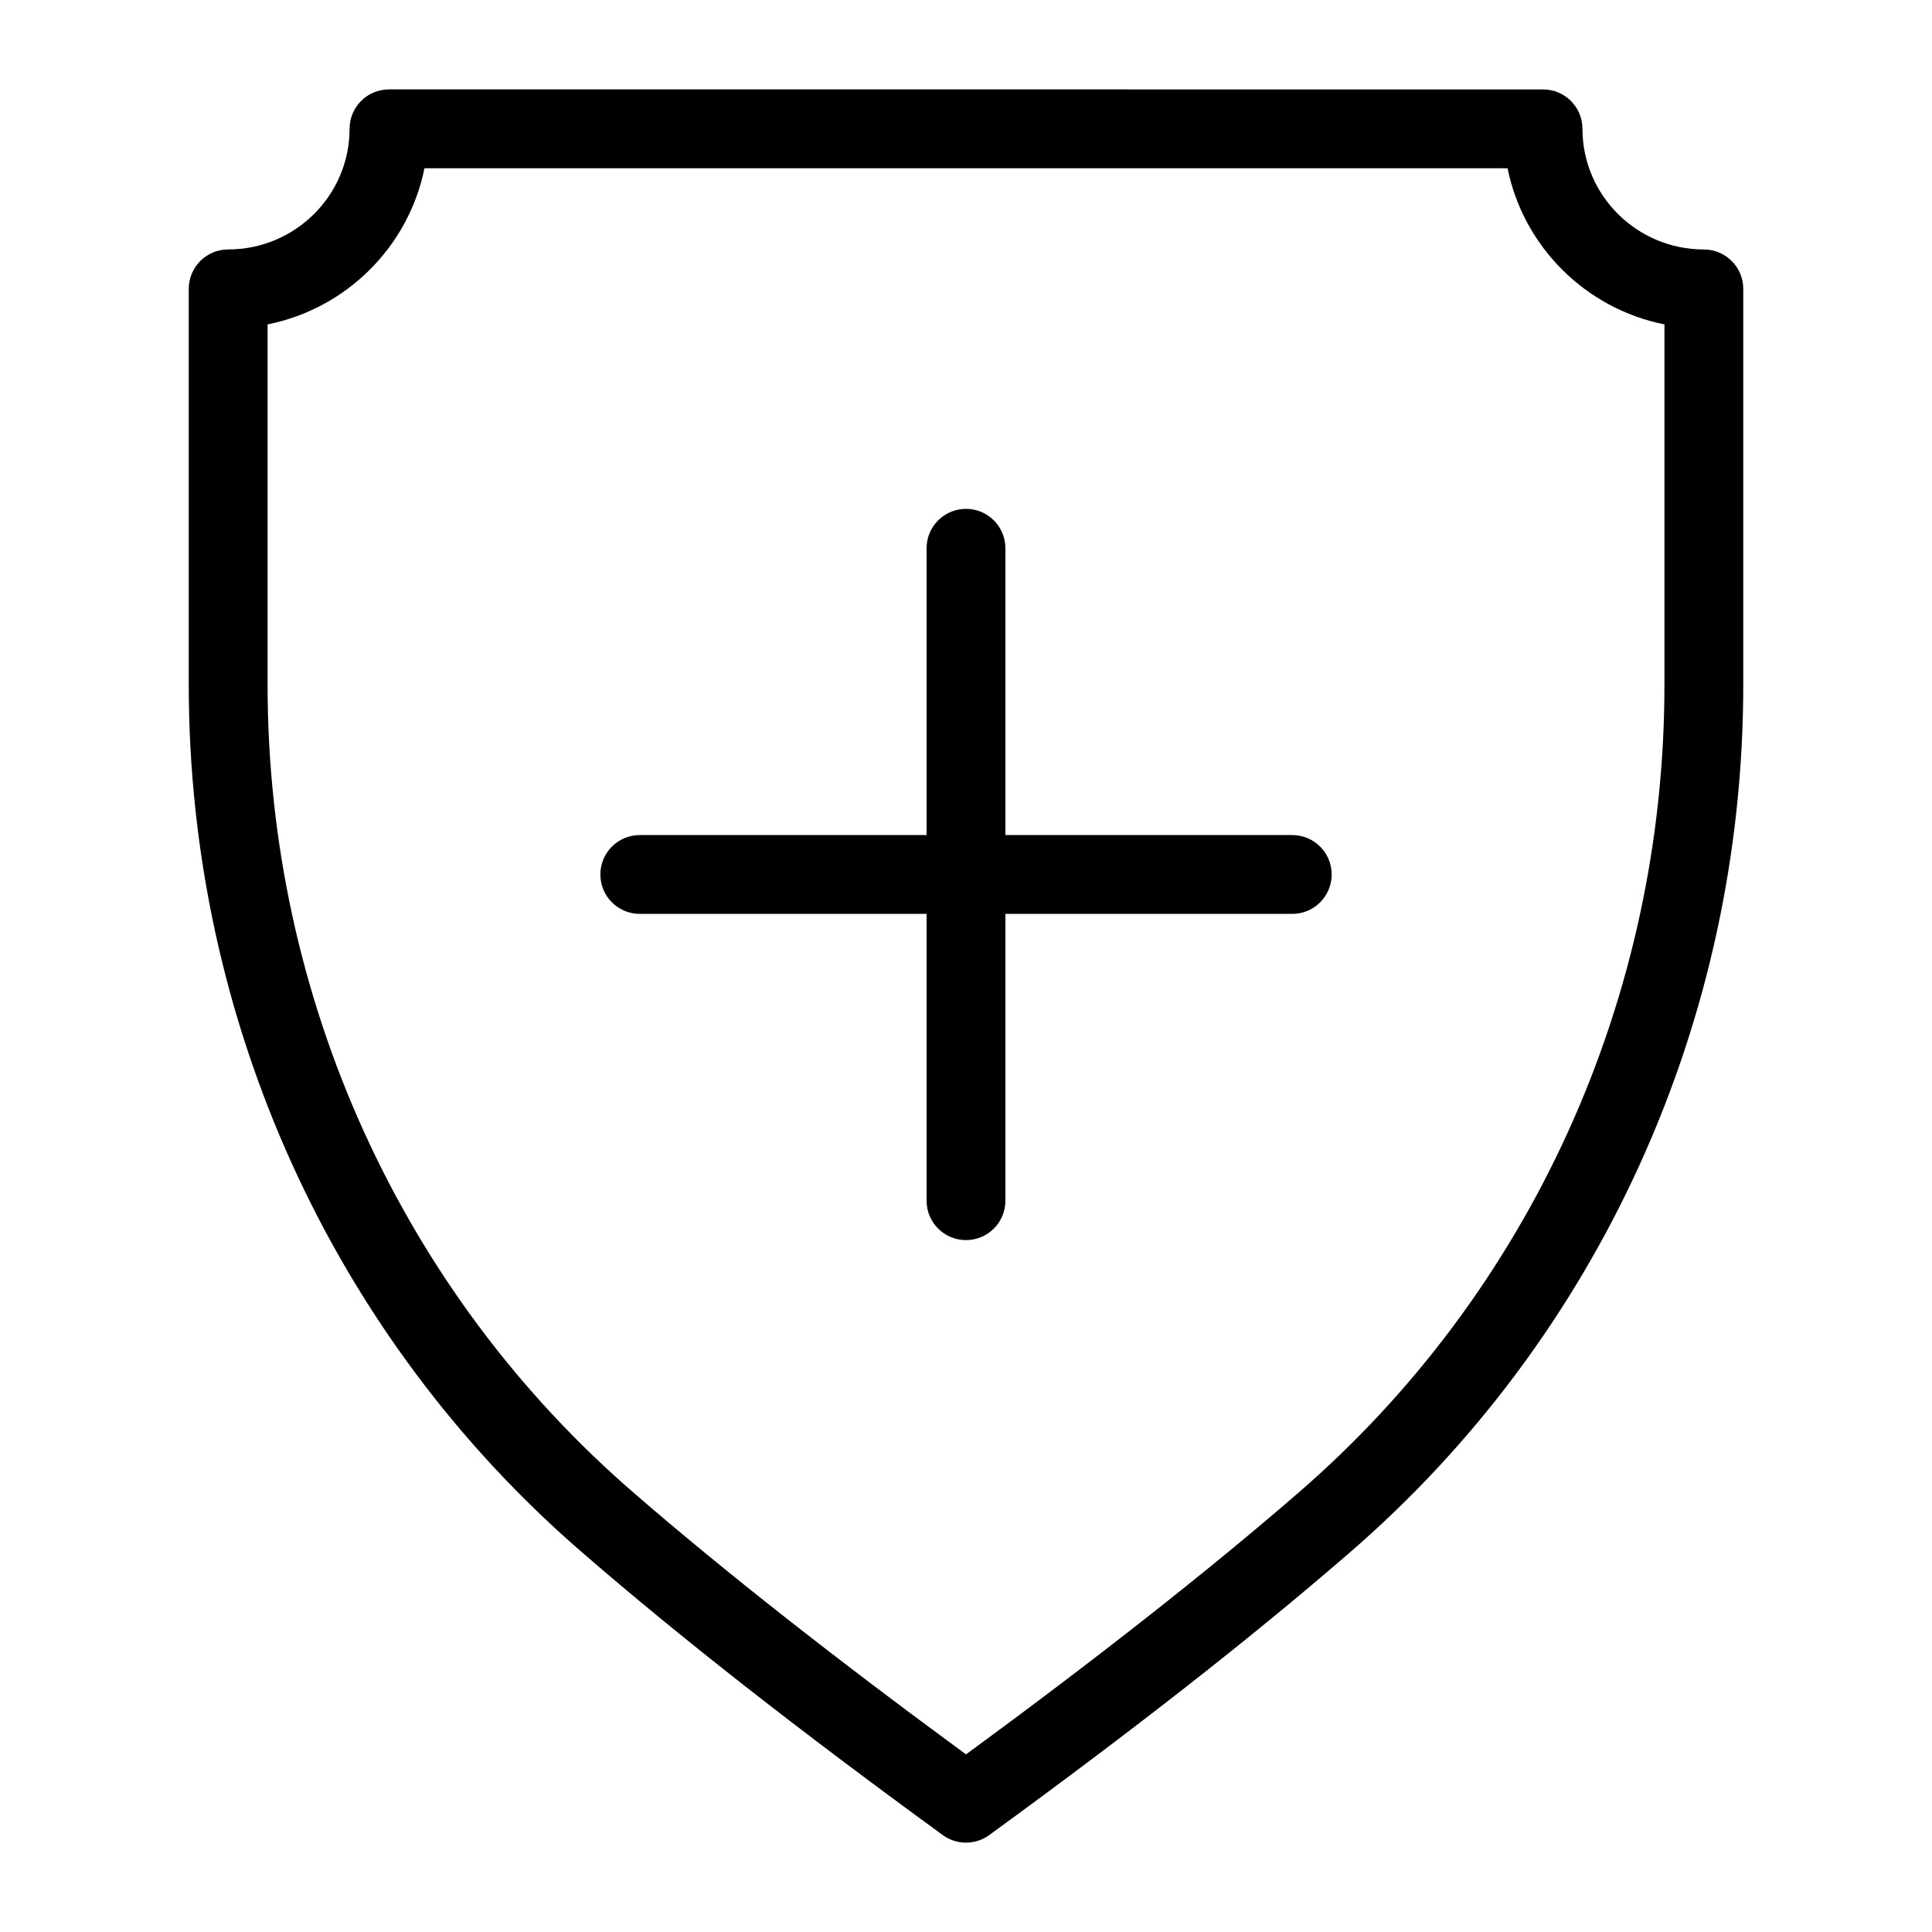
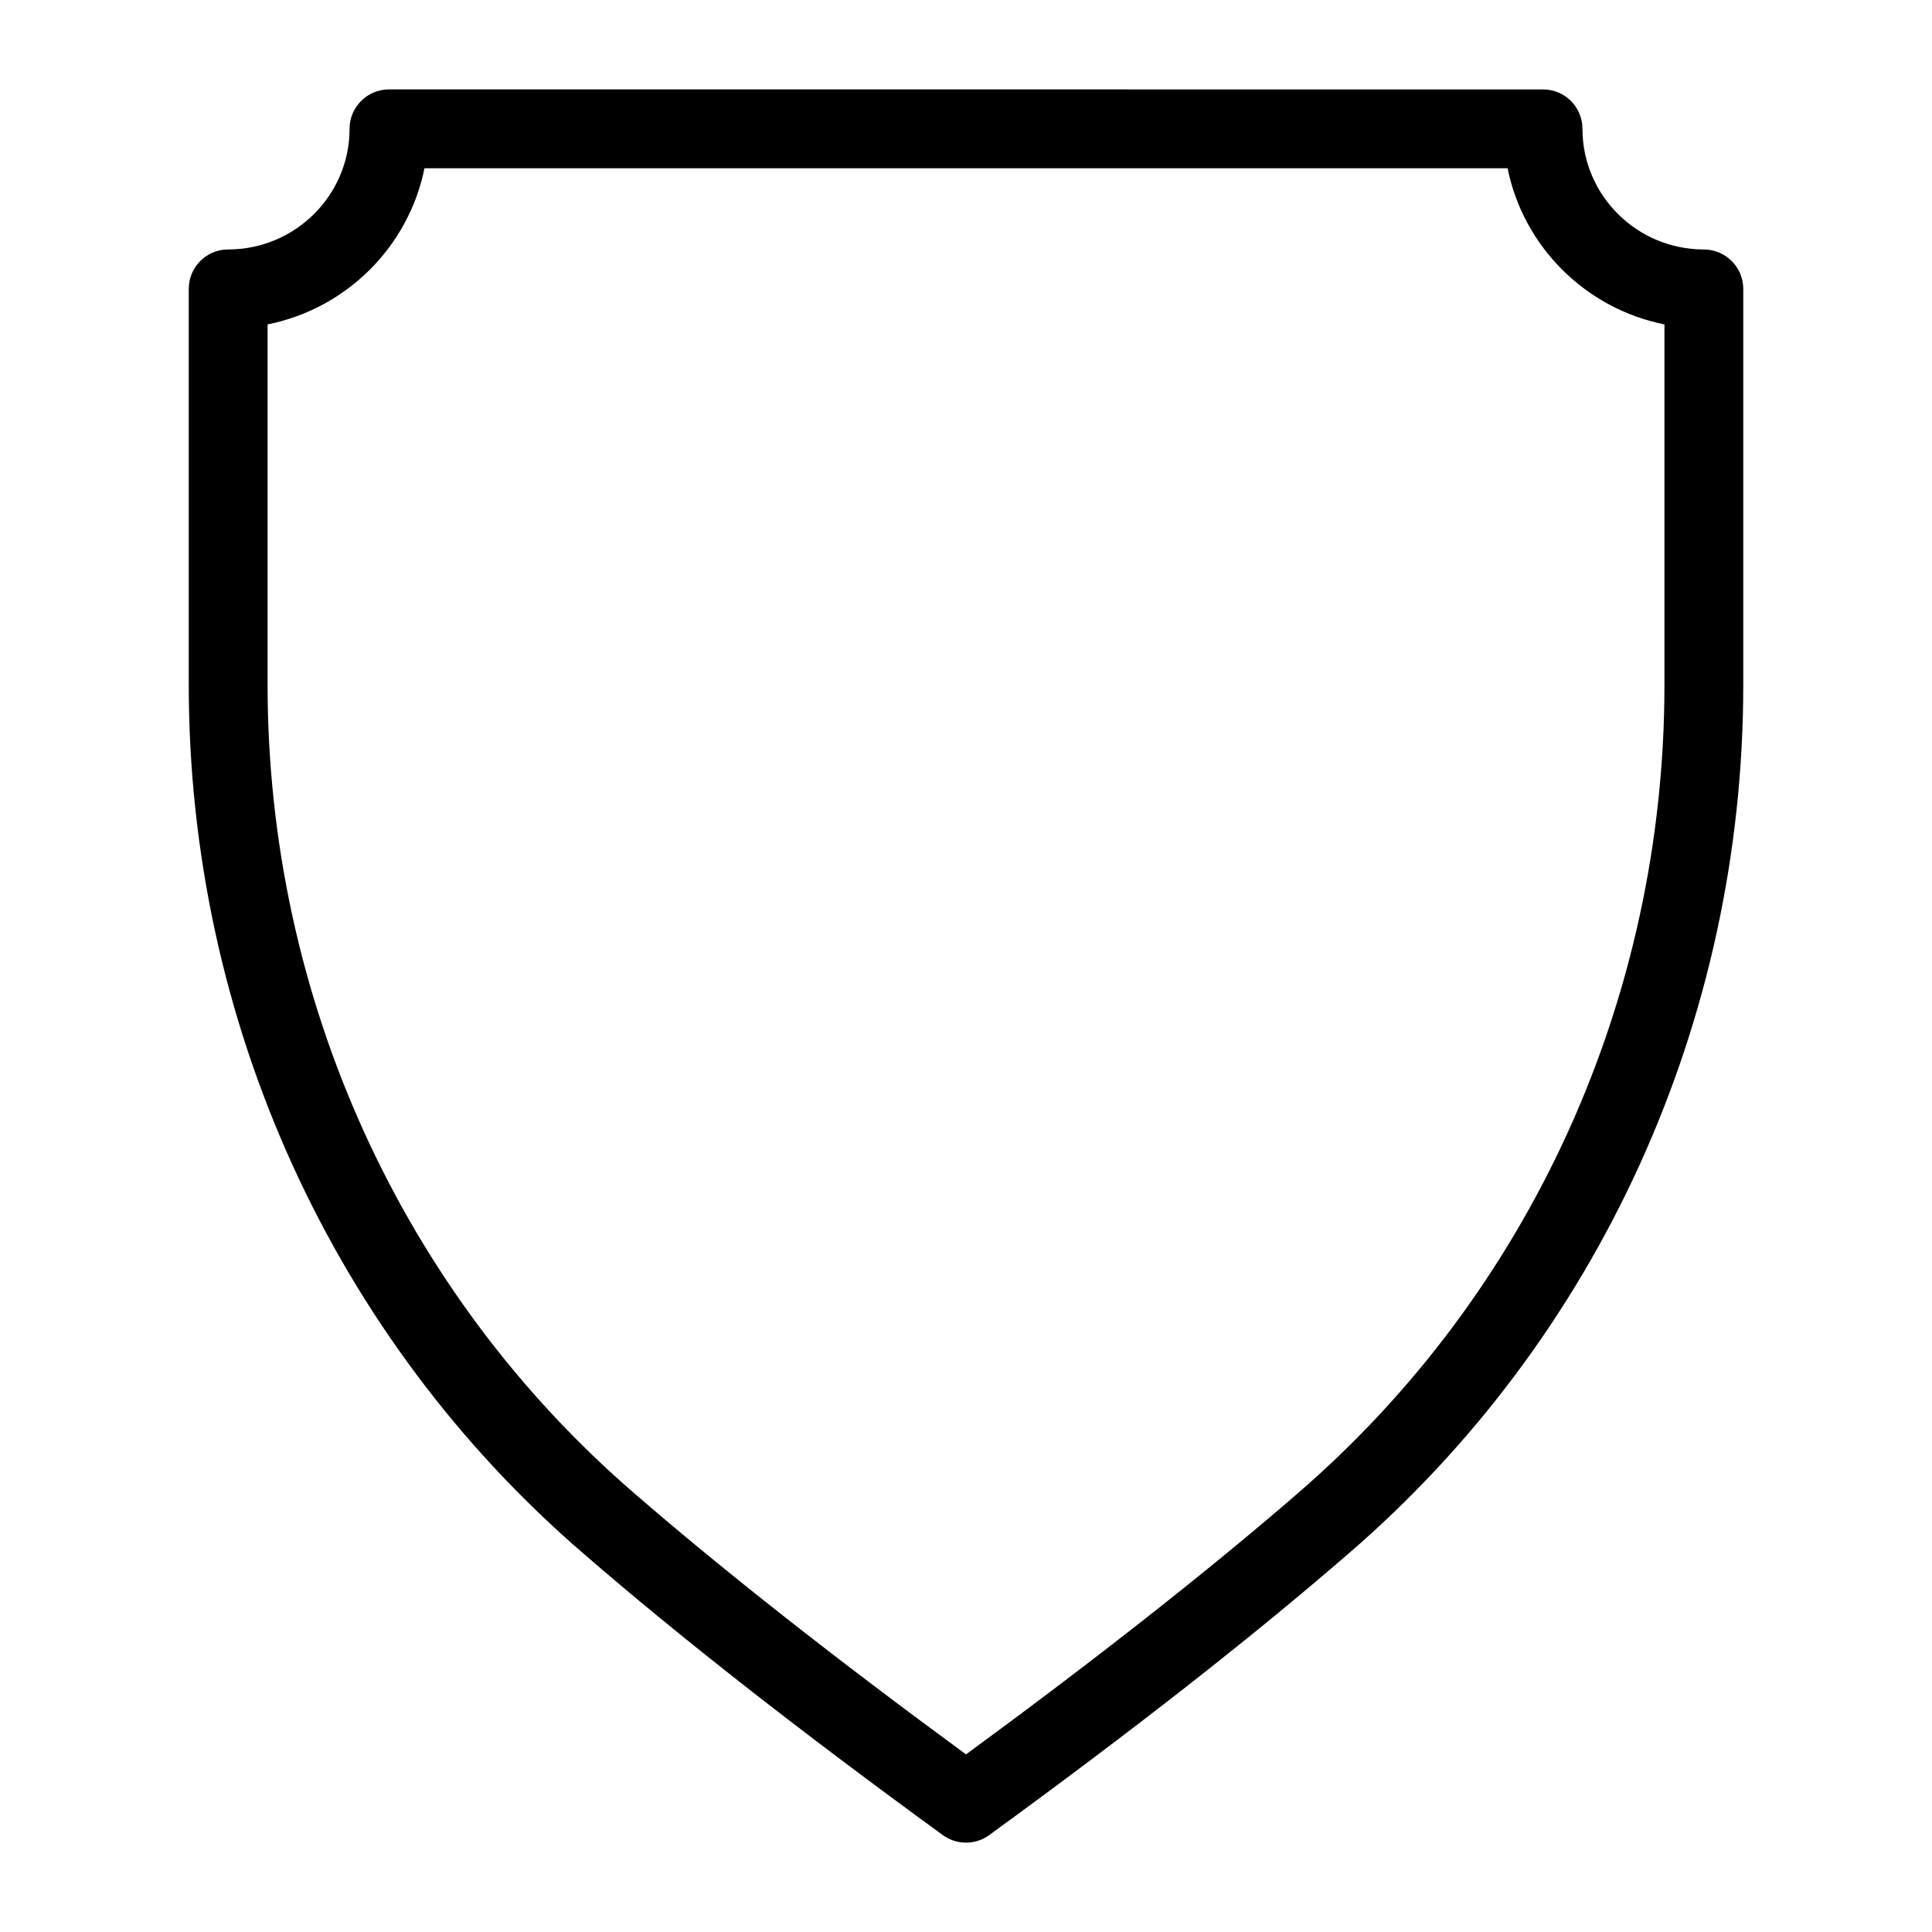
<svg xmlns="http://www.w3.org/2000/svg" fill="#000000" width="800px" height="800px" version="1.1" viewBox="144 144 512 512">
  <g>
    <path d="m595.54 210.11c-17.738 0-32.172-14.344-32.172-31.969 0-5.773-4.672-10.445-10.445-10.445l-305.84-0.004c-5.773 0-10.445 4.672-10.445 10.445 0 17.625-14.434 31.969-32.172 31.969-5.773 0-10.445 4.672-10.445 10.445v104.88c0 89.113 38.18 173.09 104.72 230.38 25.676 22.227 56.785 46.598 95.109 74.504 1.836 1.336 3.988 2 6.152 2s4.316-0.664 6.152-2c38.324-27.91 69.438-52.277 95.09-74.484 66.559-57.309 104.74-141.29 104.74-230.4v-104.87c0-5.773-4.672-10.445-10.445-10.445zm-10.445 115.32c0 83.031-35.527 161.23-97.496 214.59-23.5 20.34-52.949 43.504-87.594 68.914-34.641-25.41-64.09-48.574-87.613-68.938-61.949-53.336-97.48-131.54-97.48-214.57v-95.457c20.879-4.164 37.375-20.586 41.578-41.383h287.03c4.203 20.801 20.699 37.223 41.578 41.383z" />
-     <path d="m486.46 365.3h-76.016v-76.004c0-5.773-4.672-10.445-10.445-10.445-5.773 0-10.445 4.672-10.445 10.445v76.004h-76.004c-5.773 0-10.445 4.672-10.445 10.445s4.672 10.445 10.445 10.445h76.004v76.004c0 5.773 4.672 10.445 10.445 10.445 5.773 0 10.445-4.672 10.445-10.445v-76.004h76.016c5.773 0 10.445-4.672 10.445-10.445 0-5.769-4.668-10.445-10.445-10.445z" />
  </g>
</svg>